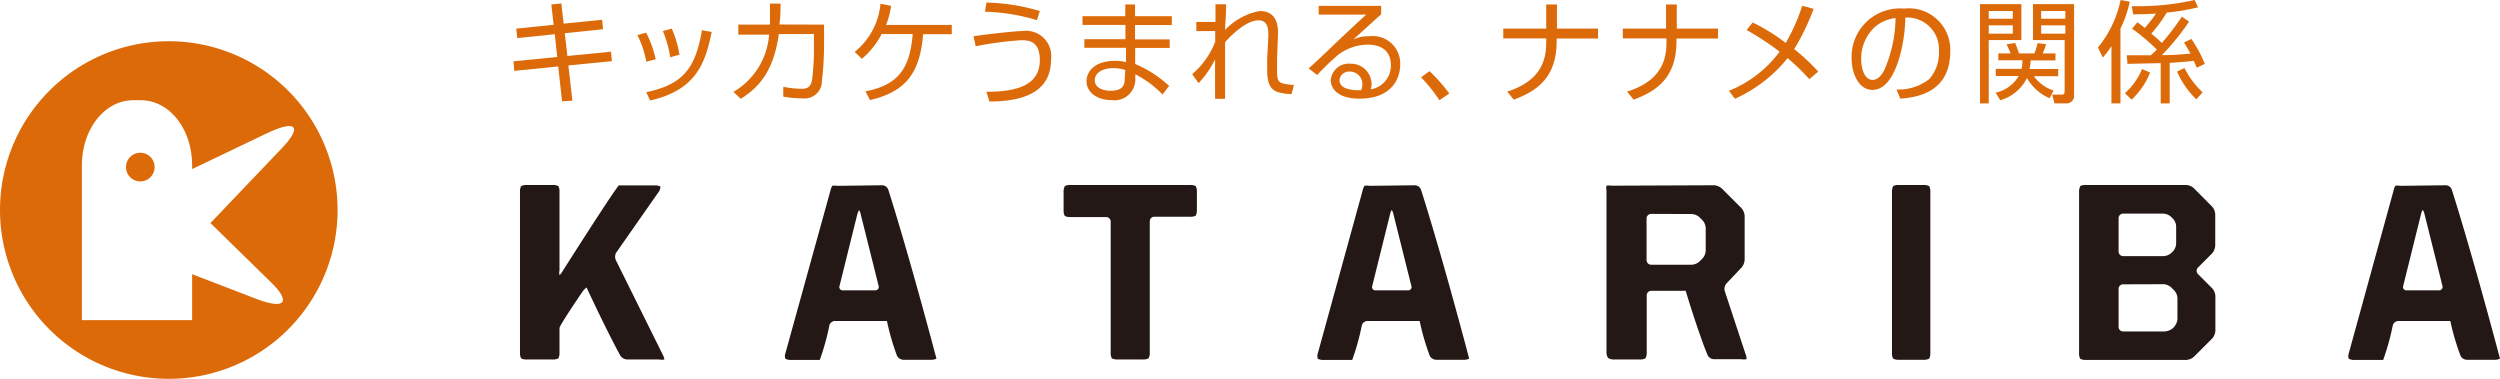
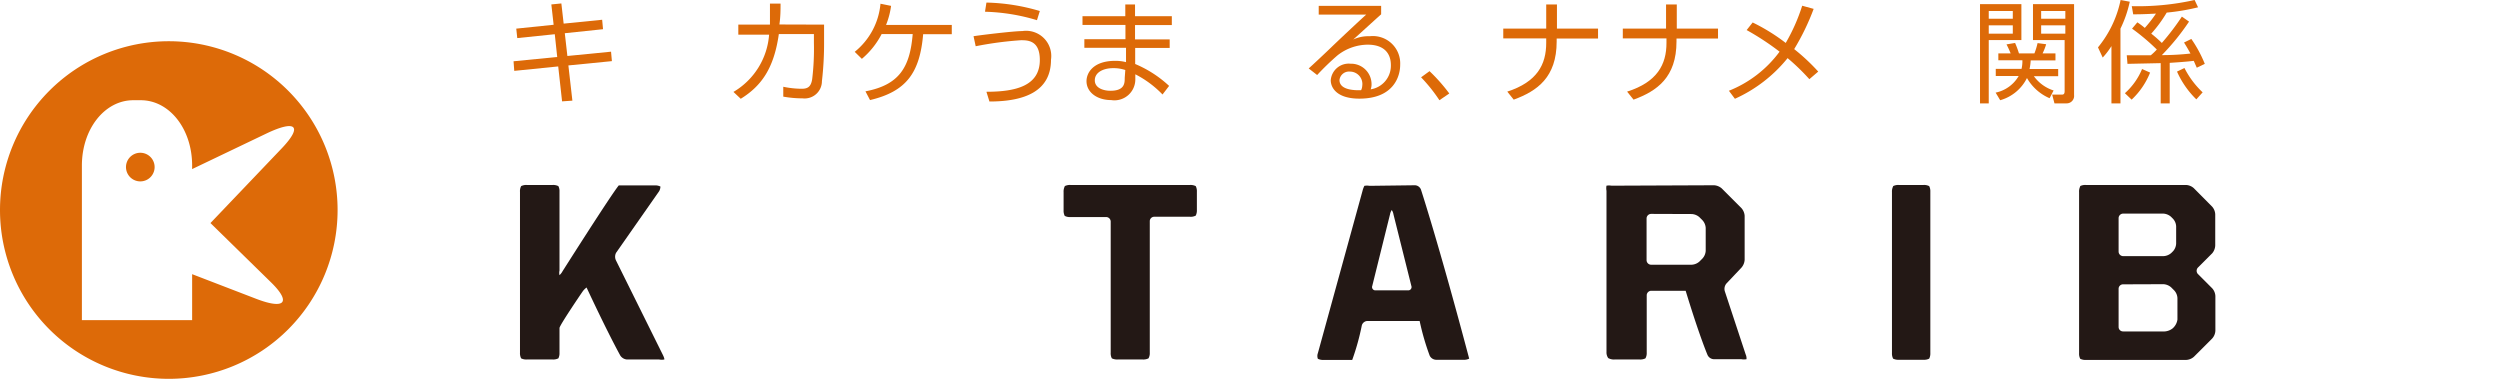
<svg xmlns="http://www.w3.org/2000/svg" id="レイヤー_1" data-name="レイヤー 1" viewBox="0 0 174.62 26.45">
  <defs>
    <style>.cls-1{fill:#dd6a08;}.cls-2{fill:#231815;}</style>
  </defs>
  <title>logo_old_katariba_color</title>
  <path class="cls-1" d="M11.79,2.88A11.79,11.79,0,1,0,23.58,14.67,11.79,11.79,0,0,0,11.79,2.88m7.16,16.86c1.41,1.39.94,1.9-1.06,1.13l-4.47-1.72v3.21H5.72V11.57C5.72,9,7.32,7,9.31,7h.52c2,0,3.59,2,3.59,4.56v.25l5.16-2.47c2.08-1,2.59-.55,1.12,1l-5,5.24ZM9.8,10.67a1,1,0,1,0,1,1,1,1,0,0,0-1-1" />
  <path class="cls-2" d="M36.4,13a.78.78,0,0,1,.39-.08H38.6A.81.81,0,0,1,39,13a.75.75,0,0,1,.08.39v5.51a.68.68,0,0,0,0,.32,1,1,0,0,0,.21-.27s3.36-5.3,3.93-6h2.51a.8.8,0,0,1,.4.08s0,.19-.1.34l-3,4.29a.59.59,0,0,0,0,.54l3.27,6.59c.08.16.12.3.1.32a.94.94,0,0,1-.36,0H43.8a.61.61,0,0,1-.47-.27s-.79-1.4-2.36-4.76c0,0-.16.12-.26.26s-1.63,2.39-1.63,2.57v1.73a.76.76,0,0,1-.08.39.8.8,0,0,1-.4.08H36.79a.78.78,0,0,1-.39-.08.79.79,0,0,1-.08-.39V13.41A.78.78,0,0,1,36.4,13" />
-   <path class="cls-2" d="M61.63,12.94a.47.47,0,0,1,.41.3S63.27,17,65.41,25.05a.79.79,0,0,1-.4.08H63.09a.52.52,0,0,1-.44-.29,16.82,16.82,0,0,1-.7-2.42H58.31a.41.41,0,0,0-.38.31,16.73,16.73,0,0,1-.67,2.41h-2a.77.77,0,0,1-.4-.08.55.55,0,0,1,0-.39L58,13.33a1.38,1.38,0,0,1,.13-.35,1,1,0,0,1,.35,0ZM60,14.67s-.07.14-.12.3l-1.24,5a.23.23,0,0,0,.24.31h2.25a.24.24,0,0,0,.24-.31l-1.25-5a.79.79,0,0,0-.12-.3" />
  <path class="cls-2" d="M74.37,13a.81.81,0,0,1,.4-.08h8.35a.81.81,0,0,1,.4.08.79.79,0,0,1,.08.4v1.26a.81.81,0,0,1-.08.4.75.75,0,0,1-.4.08h-2.5a.31.31,0,0,0-.31.32v9.17a.72.72,0,0,1-.09.4.81.81,0,0,1-.4.08H78.06a.84.84,0,0,1-.4-.08.76.76,0,0,1-.08-.4V15.48a.32.32,0,0,0-.31-.32h-2.5a.75.75,0,0,1-.4-.08.81.81,0,0,1-.08-.4V13.42a.79.79,0,0,1,.08-.4" />
  <path class="cls-2" d="M98.83,12.94a.47.47,0,0,1,.42.3s1.23,3.74,3.37,11.81a.79.79,0,0,1-.4.08h-1.92a.52.52,0,0,1-.44-.29,17.14,17.14,0,0,1-.7-2.42H95.51a.42.42,0,0,0-.39.31,16.67,16.67,0,0,1-.67,2.41h-2a.8.8,0,0,1-.4-.08.56.56,0,0,1,0-.39l3.12-11.34a1.57,1.57,0,0,1,.13-.35,1,1,0,0,1,.36,0Zm-1.62,1.73a.8.8,0,0,0-.12.3l-1.24,5a.23.23,0,0,0,.24.31h2.25a.23.23,0,0,0,.24-.31l-1.25-5a.73.73,0,0,0-.12-.3" />
  <path class="cls-2" d="M119.72,12.94a.9.9,0,0,1,.54.22l1.37,1.37a.9.9,0,0,1,.23.54v3.08a.92.92,0,0,1-.22.54l-1.05,1.11a.59.59,0,0,0-.12.53l1.46,4.42a.7.7,0,0,1,.06.34,1,1,0,0,1-.36,0h-1.92a.51.51,0,0,1-.44-.29s-.56-1.3-1.53-4.49h-2.4a.32.32,0,0,0-.32.32v4a.74.74,0,0,1-.09.4.8.8,0,0,1-.4.08h-1.76a.81.81,0,0,1-.44-.1.69.69,0,0,1-.12-.42V13.33a1,1,0,0,1,0-.36,1,1,0,0,1,.35,0Zm-4.39,2a.32.32,0,0,0-.32.32v2.91a.32.32,0,0,0,.32.32h2.83a.88.88,0,0,0,.54-.22l.21-.21a.87.87,0,0,0,.23-.54v-1.6a.87.87,0,0,0-.23-.54l-.21-.21a.88.88,0,0,0-.54-.22Z" />
  <path class="cls-2" d="M132.23,13a.79.79,0,0,1,.39-.08h1.74a.78.78,0,0,1,.39.08.78.78,0,0,1,.08.39V24.66a.79.79,0,0,1-.08.39.78.78,0,0,1-.39.08h-1.74a.79.79,0,0,1-.39-.08.8.8,0,0,1-.08-.39V13.41a.79.79,0,0,1,.08-.39" />
  <path class="cls-2" d="M145.29,13a.79.79,0,0,1,.4-.08h7a.88.88,0,0,1,.54.22l1.28,1.29a.87.87,0,0,1,.22.54v2.17a.91.91,0,0,1-.21.55l-1,1a.33.33,0,0,0,0,.45l1,1a.87.87,0,0,1,.22.54v2.42a.88.88,0,0,1-.22.54l-1.28,1.28a.88.88,0,0,1-.54.22h-7a.79.79,0,0,1-.4-.08.78.78,0,0,1-.08-.4V13.42a.78.78,0,0,1,.08-.4m3,1.9a.32.32,0,0,0-.32.32v2.33a.32.32,0,0,0,.32.32h2.82a.88.88,0,0,0,.54-.22l.13-.13A.86.86,0,0,0,152,17V15.81a.84.84,0,0,0-.23-.54l-.13-.13a.89.89,0,0,0-.54-.22Zm0,4.94a.31.31,0,0,0-.32.31v2.67a.31.31,0,0,0,.32.31h2.9a1,1,0,0,0,.55-.21,1,1,0,0,0,.34-.62v-1.5a.85.85,0,0,0-.23-.54l-.21-.21a.89.89,0,0,0-.54-.22Z" />
-   <path class="cls-2" d="M170.84,12.94a.46.46,0,0,1,.41.3s1.22,3.74,3.37,11.81a.79.79,0,0,1-.4.08H172.3a.51.51,0,0,1-.44-.29,16.73,16.73,0,0,1-.71-2.42h-3.63a.42.42,0,0,0-.39.31,16.72,16.72,0,0,1-.67,2.41h-2a.78.78,0,0,1-.4-.08.53.53,0,0,1,0-.39l3.12-11.34a1.81,1.81,0,0,1,.12-.35,1.09,1.09,0,0,1,.36,0Zm-1.62,1.73a.73.73,0,0,0-.12.3l-1.24,5a.23.23,0,0,0,.24.31h2.26a.24.24,0,0,0,.24-.31l-1.25-5a.75.75,0,0,0-.12-.3" />
  <polygon class="cls-1" points="38.51 0.31 39.21 0.24 39.37 1.65 42.06 1.38 42.12 2.04 39.45 2.32 39.63 3.91 42.68 3.61 42.74 4.27 39.7 4.57 39.98 7.03 39.26 7.08 38.99 4.64 35.92 4.95 35.87 4.28 38.92 3.98 38.75 2.39 36.13 2.66 36.06 2 38.67 1.73 38.51 0.31" />
-   <path class="cls-1" d="M45.14,4.31a6.57,6.57,0,0,0-.62-1.86l.61-.17a7.62,7.62,0,0,1,.67,1.86Zm0,2.13c2.48-.53,3.43-1.57,3.89-4.33l.68.12c-.45,2.22-1.11,4.06-4.3,4.79ZM46.81,4a7.49,7.49,0,0,0-.51-1.83L46.92,2a7.66,7.66,0,0,1,.54,1.82Z" />
  <path class="cls-1" d="M57.56,1.72V2.89a23.15,23.15,0,0,1-.15,2.78,1.21,1.21,0,0,1-1.35,1.2,7.84,7.84,0,0,1-1.35-.12V6.06A6.39,6.39,0,0,0,56,6.2c.43,0,.65-.15.73-.68A17.64,17.64,0,0,0,56.85,3V2.38H54.4C54.06,4.77,53.19,6,51.74,6.9l-.51-.48a5.07,5.07,0,0,0,2.49-4H51.57V1.72h2.21c0-.59,0-1.07,0-1.47h.74c0,.45,0,.9-.08,1.46Z" />
  <path class="cls-1" d="M66.48,1.74v.65h-2c-.23,2.69-1.17,4-3.71,4.6l-.32-.61c2.37-.45,3.11-1.69,3.3-4H61.58A5.66,5.66,0,0,1,60.2,4.11l-.5-.49A4.87,4.87,0,0,0,61.5.26l.74.15a5.5,5.5,0,0,1-.35,1.33Z" />
  <path class="cls-1" d="M68.9,6.41c2.07,0,3.73-.42,3.73-2.22,0-1.37-.84-1.38-1.32-1.38a24.51,24.51,0,0,0-3.16.42L68,2.53c.33-.06,2.78-.36,3.41-.36a1.76,1.76,0,0,1,2,2c0,2.23-1.88,2.92-4.3,2.92Zm3.53-5A13.65,13.65,0,0,0,68.8.82l.1-.64a14.06,14.06,0,0,1,3.73.59Z" />
  <path class="cls-1" d="M78.6,1.13V.31h.68v.82h2.57v.62H79.28v1H81.7v.6H79.29V4.47A8.05,8.05,0,0,1,81.66,6l-.46.6a7.12,7.12,0,0,0-1.9-1.41v.35a1.46,1.46,0,0,1-1.69,1.45c-1,0-1.72-.56-1.72-1.32,0-.6.49-1.42,2-1.42a3,3,0,0,1,.76.09v-1H75.74v-.6h2.87v-1h-3V1.13Zm0,3.76a2.61,2.61,0,0,0-.84-.13c-.71,0-1.29.3-1.29.85s.62.73,1.09.73c1,0,1-.54,1-.9Z" />
-   <path class="cls-1" d="M85.64.3c0,.84-.05,1.05-.07,1.79A4.44,4.44,0,0,1,88,.77c1.34,0,1.28,1.32,1.26,1.77L89.2,4.11c0,.24,0,.63,0,.86,0,.5.05.75.35.84a3.26,3.26,0,0,0,.83.12l-.17.65c-1.11-.09-1.7-.17-1.7-1.7,0-.18,0-.57,0-.77l.08-1.57c0-.48,0-1.12-.69-1.12-1,0-2.28,1.46-2.33,1.53,0,1,0,1.45,0,2.4s0,1.21,0,1.55h-.7c0-.73,0-.93,0-2.75a7,7,0,0,1-1.15,1.66l-.45-.63a5.69,5.69,0,0,0,1.61-2.26V2.17H83.56V1.53H84.9c0-.13,0-1.19,0-1.23Z" />
  <path class="cls-1" d="M96.47.41V1c-.32.28-1.65,1.5-1.95,1.76a2.54,2.54,0,0,1,1.16-.23,1.91,1.91,0,0,1,2.12,2c0,.82-.47,2.36-2.85,2.36-1.54,0-2-.73-2-1.29a1.26,1.26,0,0,1,1.38-1.15,1.43,1.43,0,0,1,1.47,1.44,1,1,0,0,1-.06.35,1.67,1.67,0,0,0,1.41-1.69c0-.84-.49-1.43-1.62-1.43a3.46,3.46,0,0,0-2.1.74A17.76,17.76,0,0,0,92,5.24l-.59-.46c.22-.19,1.21-1.12,1.56-1.46s2.11-2,2.46-2.3l-3.32,0V.41ZM95.15,6a.87.87,0,0,0-.86-1,.67.67,0,0,0-.73.59c0,.74,1.17.72,1.51.71A.76.76,0,0,0,95.15,6" />
  <path class="cls-1" d="M100.54,7a11.25,11.25,0,0,0-1.28-1.6l.59-.43a12.24,12.24,0,0,1,1.38,1.56Z" />
  <path class="cls-1" d="M108,2V.31h.75V2h2.87v.69h-2.89v.21c0,2.5-1.36,3.46-3,4.06l-.45-.56C107.37,5.72,108,4.5,108,3V2.68H105V2Z" />
  <path class="cls-1" d="M116.37,2V.31h.75V2H120v.69H117.1v.21c0,2.5-1.36,3.46-3,4.06l-.45-.56c2.1-.67,2.75-1.89,2.75-3.4V2.68h-3.05V2Z" />
  <path class="cls-1" d="M126.38,5.53a15.11,15.11,0,0,0-1.52-1.47,10,10,0,0,1-3.68,2.84l-.42-.56a8.14,8.14,0,0,0,3.54-2.73A18.54,18.54,0,0,0,122,2.1l.42-.53A13.35,13.35,0,0,1,124.73,3,12.92,12.92,0,0,0,125.88.4l.8.22a16.46,16.46,0,0,1-1.36,2.81A14.12,14.12,0,0,1,127,5Z" />
-   <path class="cls-1" d="M132.47,6.25a3.48,3.48,0,0,0,2.29-.73,2.77,2.77,0,0,0,.67-1.95,2.21,2.21,0,0,0-2.35-2.34c0,1.55-.59,5.05-2.3,5.05-.91,0-1.45-1.08-1.45-2.22A3.38,3.38,0,0,1,133,.6a2.89,2.89,0,0,1,3.22,3c0,2.94-2.47,3.21-3.49,3.29ZM131.1,1.76A3,3,0,0,0,130,4.12c0,.58.19,1.46.8,1.46.41,0,.67-.41.82-.7a9.34,9.34,0,0,0,.78-3.62,2.79,2.79,0,0,0-1.29.5" />
  <path class="cls-1" d="M141.19.29V2.8h-2.28V7.22h-.61V.29Zm-.6.48h-1.68v.54h1.68Zm0,1h-1.68v.58h1.68Zm2.57,5.09a3.33,3.33,0,0,1-1.58-1.41A3,3,0,0,1,139.71,7l-.32-.53A2.43,2.43,0,0,0,141,5.31H139.4v-.5h1.8a2.34,2.34,0,0,0,.06-.6h-1.68V3.73h.86c-.12-.29-.18-.42-.29-.63l.6-.1a6.45,6.45,0,0,1,.27.73h1.08a4.71,4.71,0,0,0,.22-.72l.6.08a4,4,0,0,1-.25.64h.9v.49h-1.73a4,4,0,0,1-.08.6h2v.5h-1.7a2.73,2.73,0,0,0,1.38,1ZM144.87.29V6.64a.52.52,0,0,1-.54.58h-.83l-.16-.61H144c.15,0,.21-.05.21-.26V2.8H142V.29Zm-.61.48h-1.69v.54h1.69Zm0,1h-1.69v.58h1.69Z" />
  <path class="cls-1" d="M148.11,7.22h-.63v-4a5.18,5.18,0,0,1-.61.8l-.33-.71A7.64,7.64,0,0,0,148.12,0l.64.12A8.13,8.13,0,0,1,148.11,2Zm.31-.71a4.63,4.63,0,0,0,1.2-1.69l.56.25a5.27,5.27,0,0,1-1.29,1.89Zm4.48-5A16.14,16.14,0,0,1,151,3.85a18.22,18.22,0,0,0,2-.11c-.23-.42-.34-.59-.45-.77l.51-.25a8.82,8.82,0,0,1,.94,1.74l-.56.27-.21-.48c-.56.07-1.38.12-1.68.14V7.22h-.63V4.41l-2.32.05-.05-.6h1.68a4.28,4.28,0,0,0,.42-.4A14.73,14.73,0,0,0,148.92,2l.37-.44a5.53,5.53,0,0,1,.52.39,9.15,9.15,0,0,0,.78-1C149.69,1,149.27,1,149,1L148.9.43A18.14,18.14,0,0,0,153.29,0l.24.51a14.84,14.84,0,0,1-2.19.37,9.1,9.1,0,0,1-1.08,1.47A8.42,8.42,0,0,1,151,3a17.25,17.25,0,0,0,1.4-1.84Zm.51,5.43A6.22,6.22,0,0,1,152.06,5l.52-.25a6.15,6.15,0,0,0,1.27,1.7Z" />
</svg>